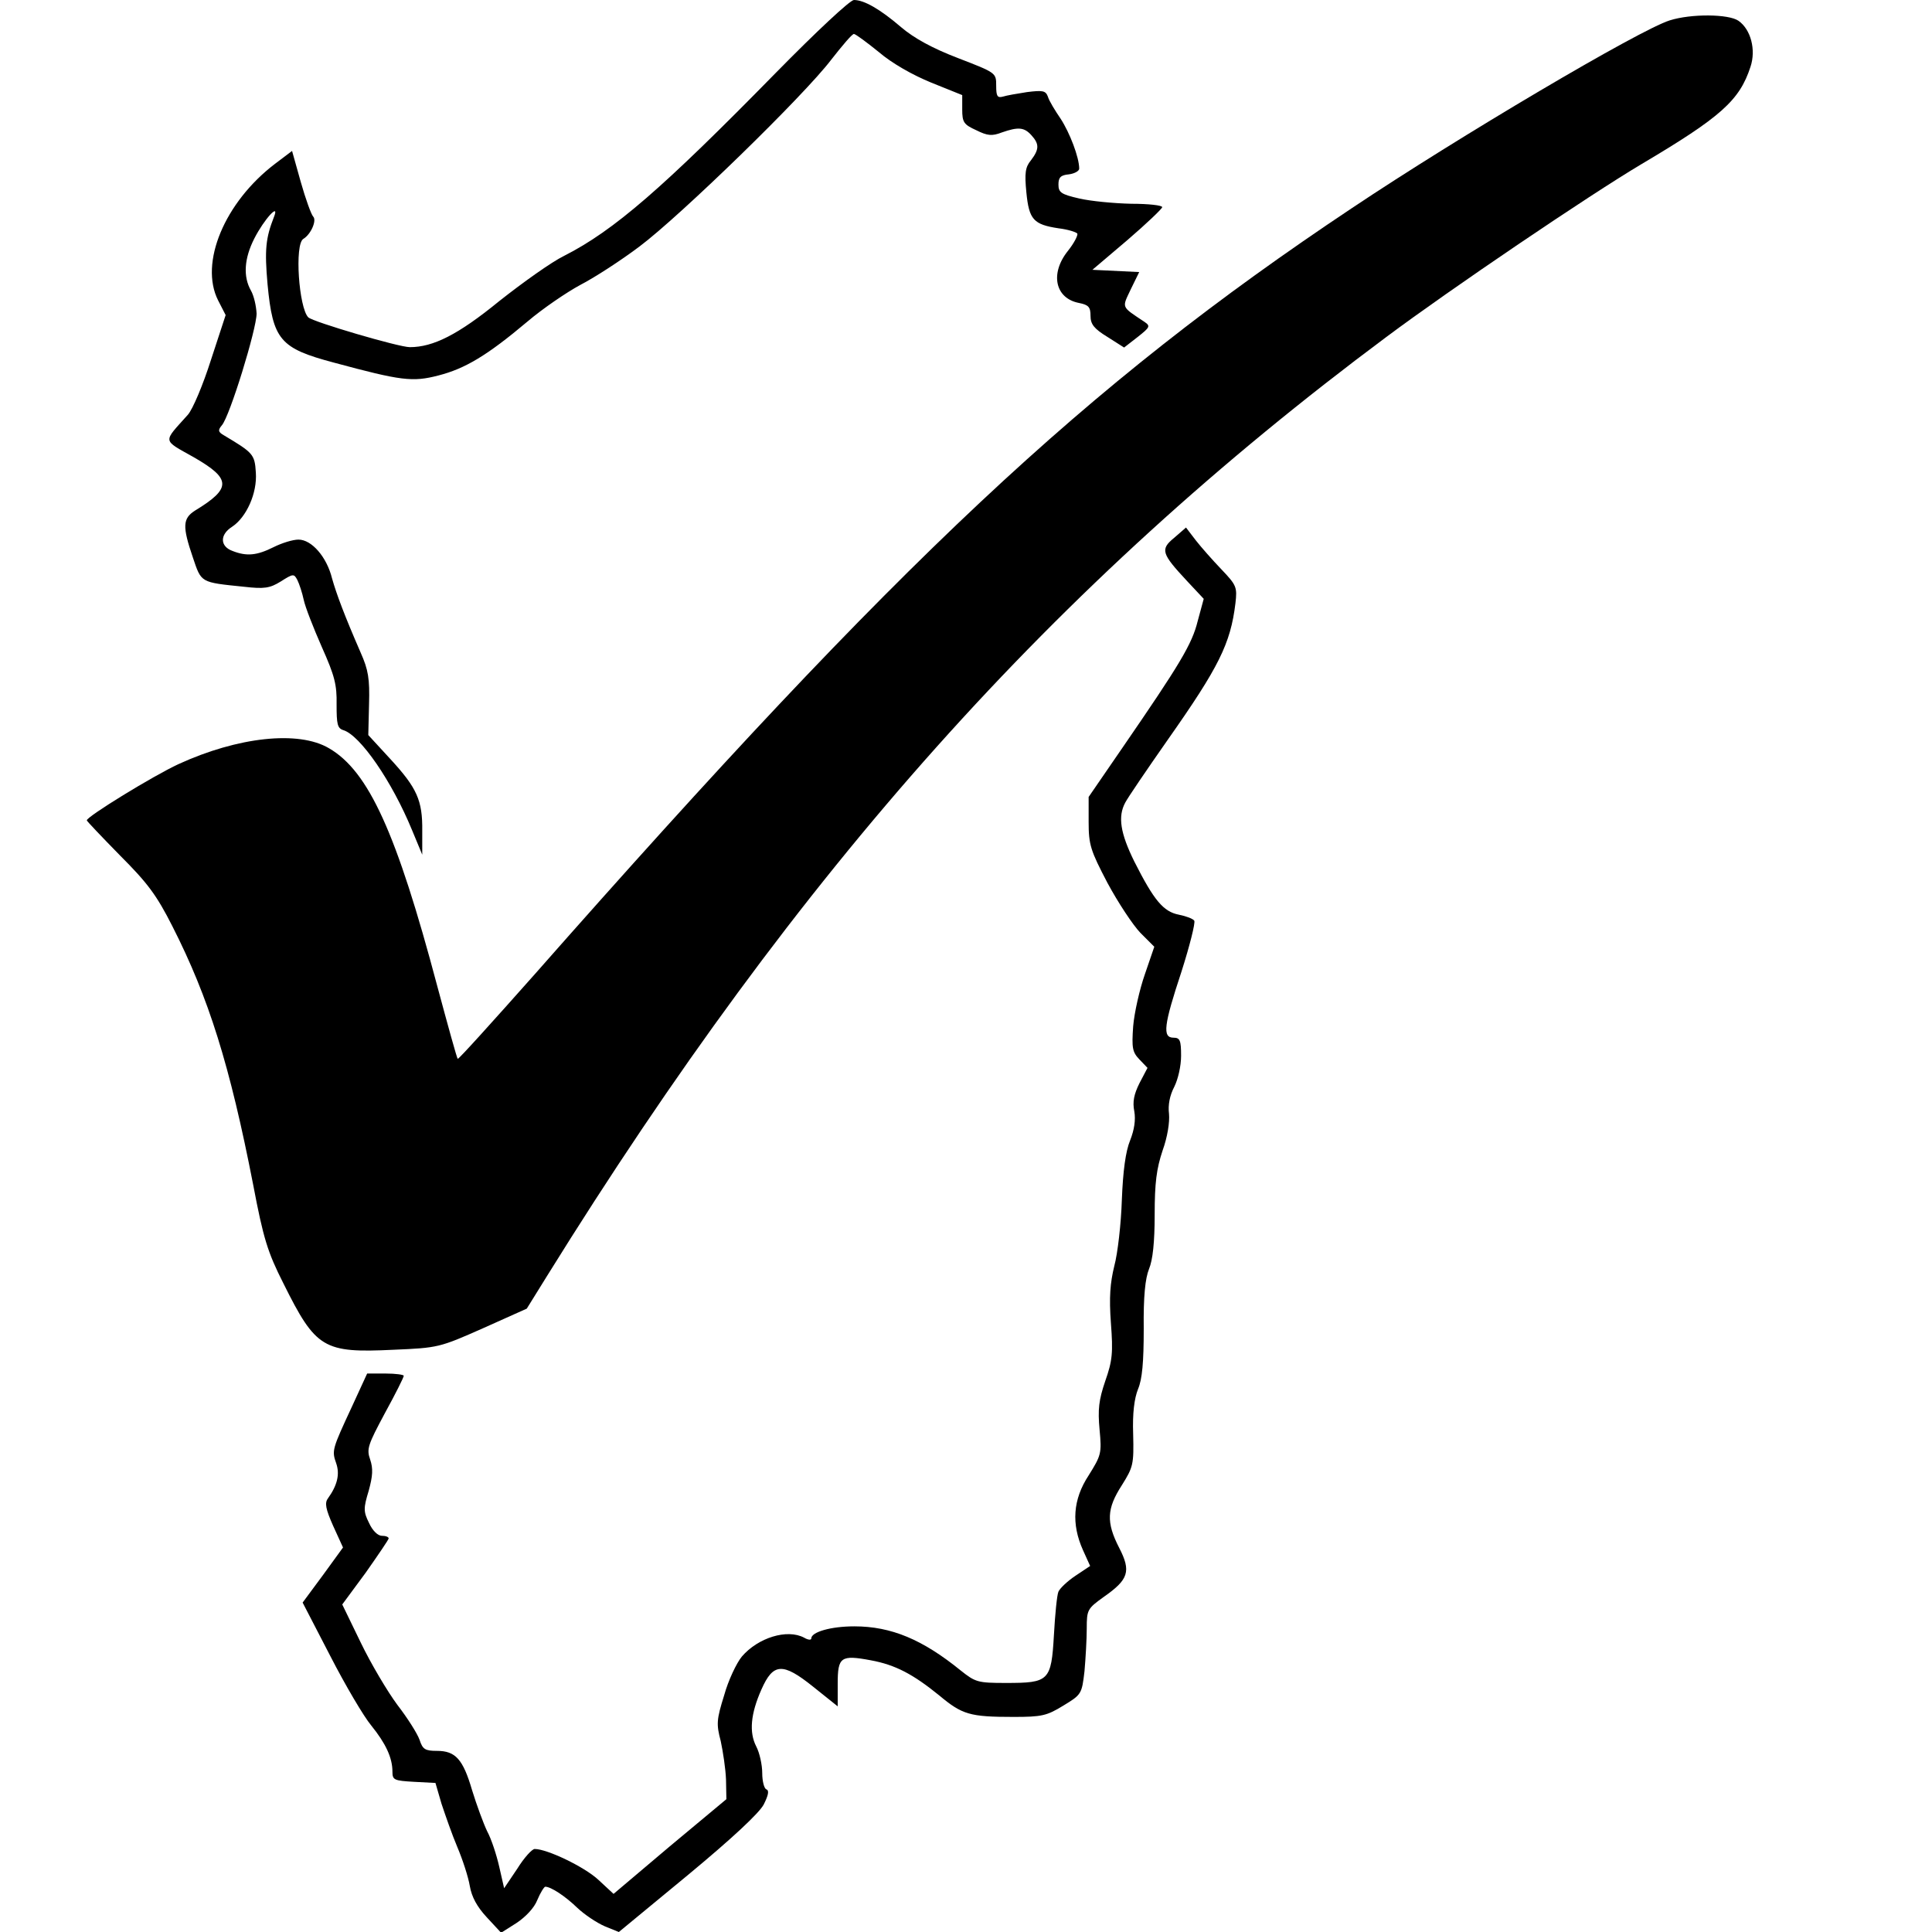
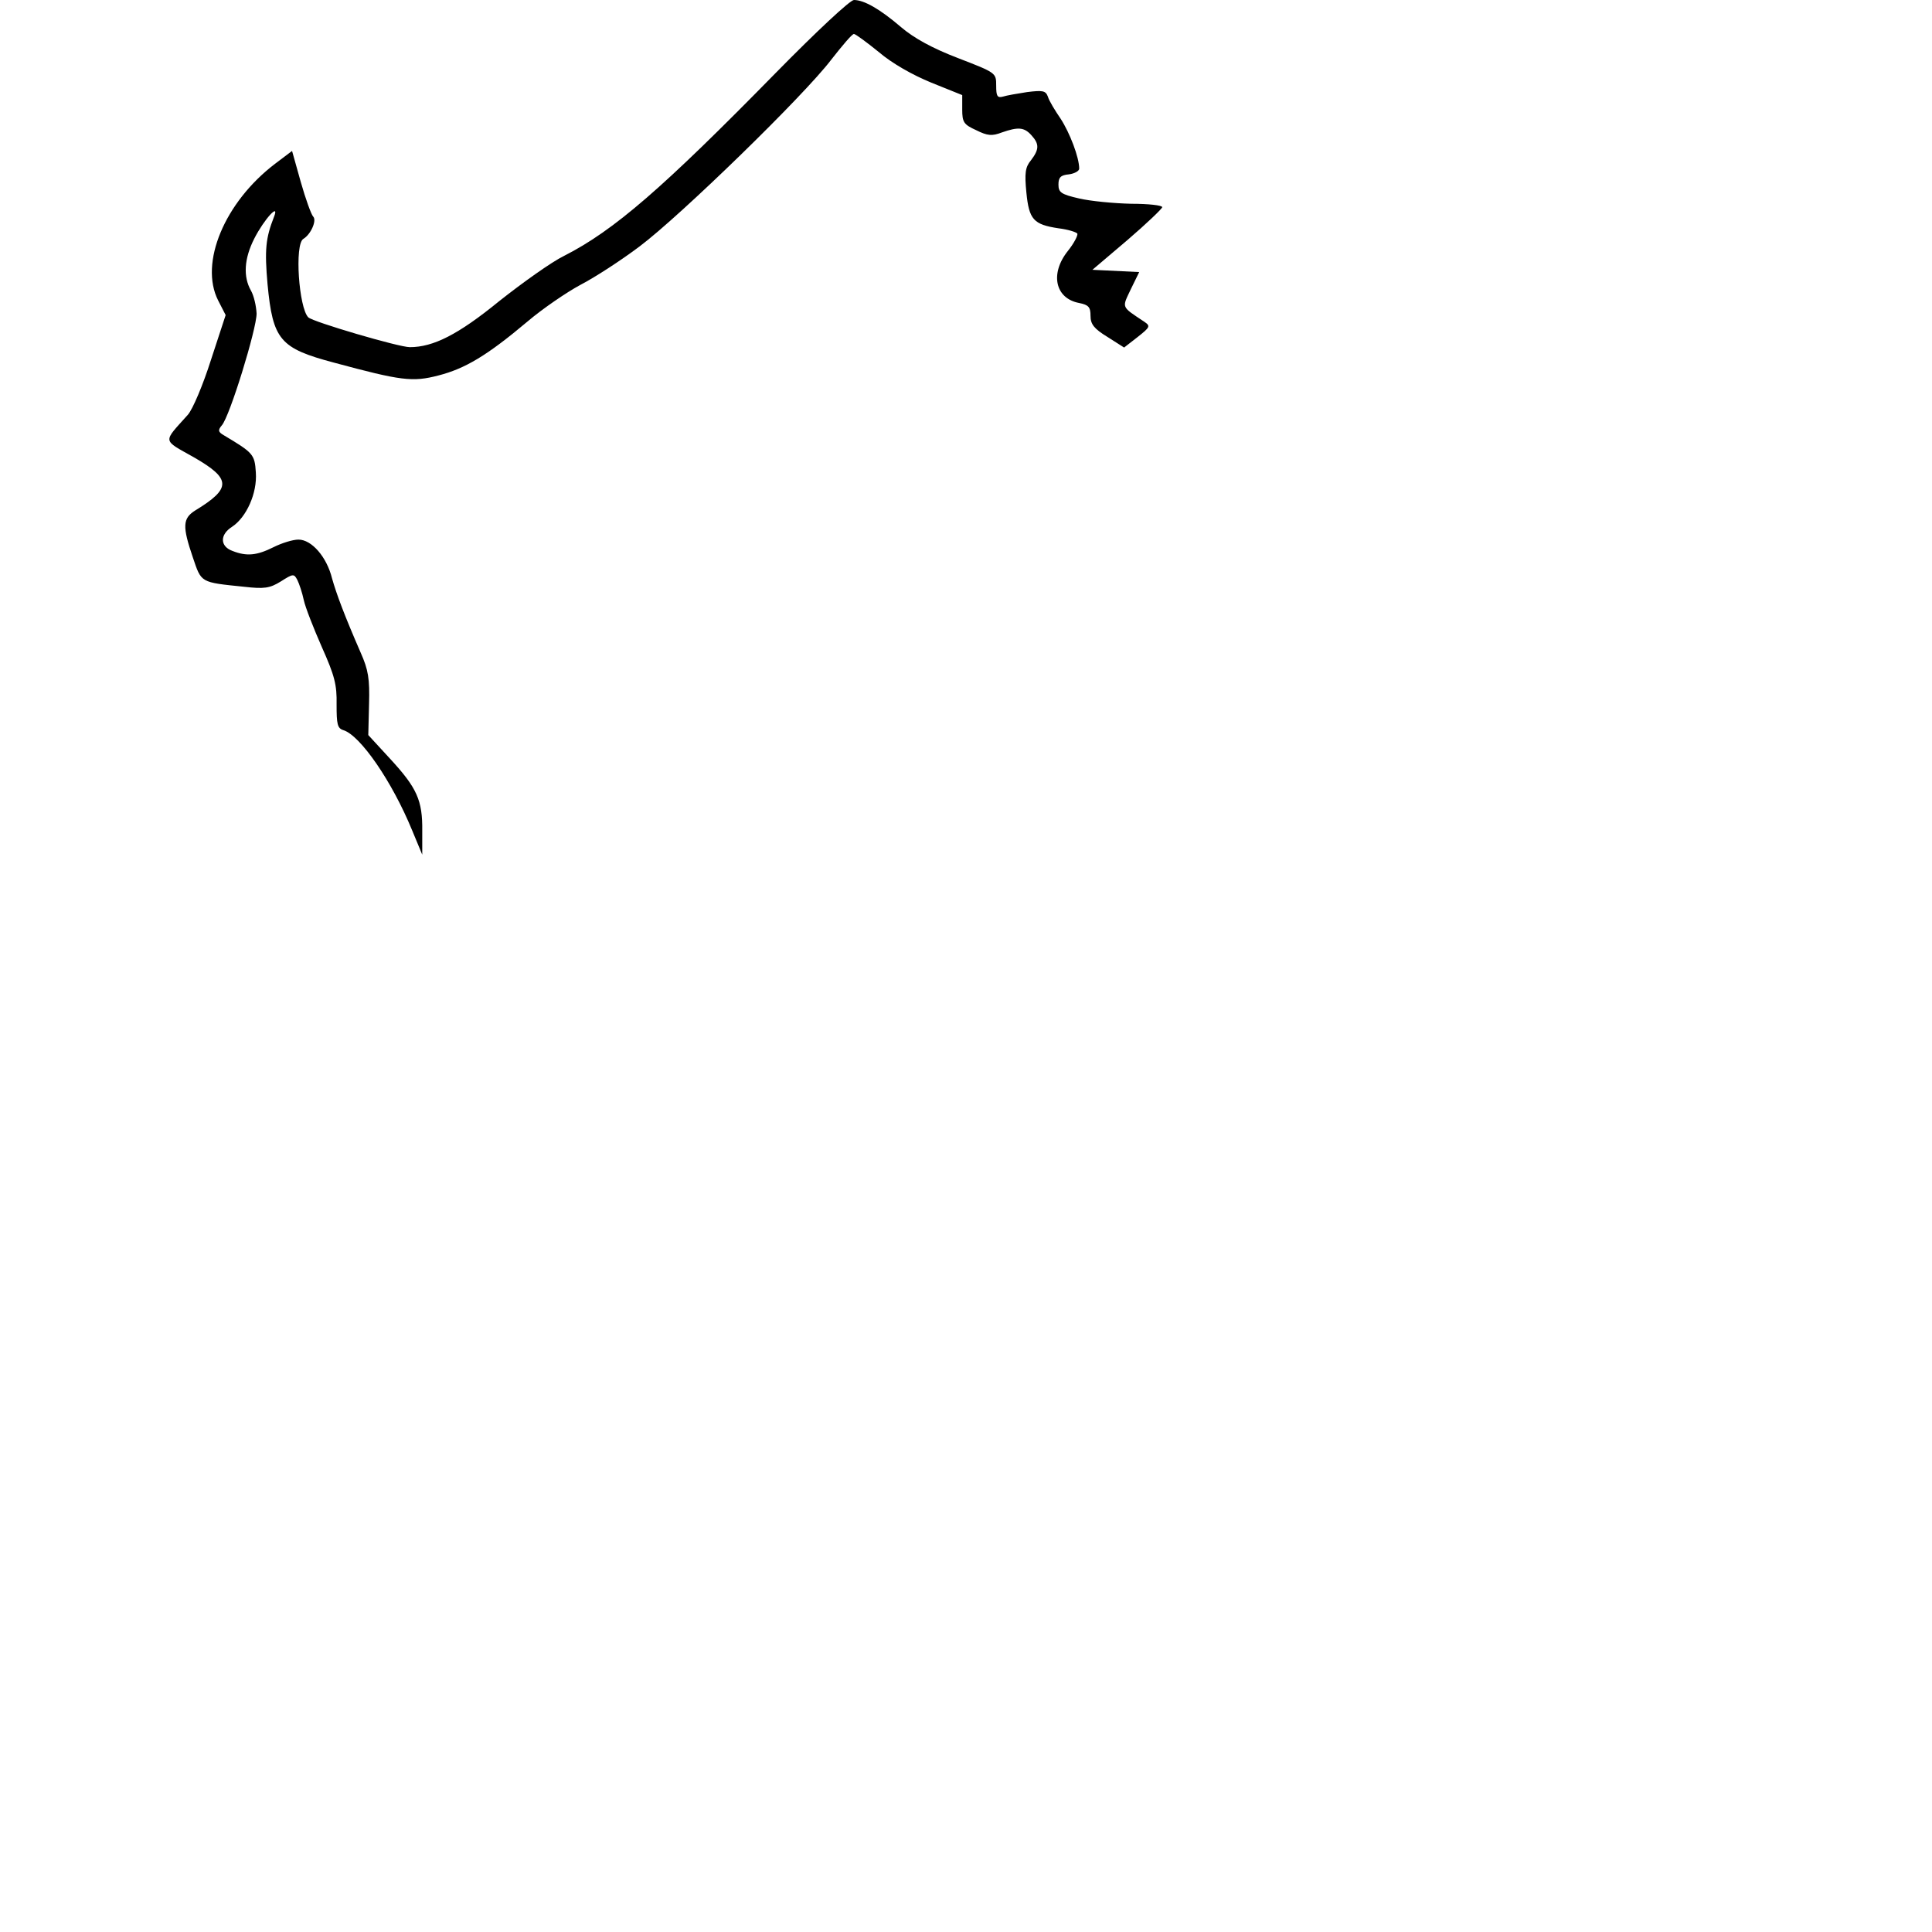
<svg xmlns="http://www.w3.org/2000/svg" version="1.0" width="512pt" height="512pt" viewBox="0 0 512 512" preserveAspectRatio="xMidYMid meet">
  <g transform="translate(0,512) scale(0.1,-0.1)" fill="#000000" stroke="none">
-     <path d="M2055 4926 c-298 -304 -428 -417 -560 -484 -33 -16 -110 -71 -172 -120 -109 -89 -175 -122 -237 -122 -29 0 -257 67 -269 79 -25 25 -37 194 -13 208 20 12 36 49 26 59 -5 5 -20 46 -33 92 l-23 82 -45 -34 c-134 -102 -201 -263 -151 -362 l20 -39 -39 -119 c-21 -66 -48 -130 -61 -145 -67 -75 -69 -65 16 -113 99 -57 100 -82 3 -141 -33 -21 -34 -42 -6 -124 23 -68 19 -66 136 -78 53 -6 68 -4 97 14 33 21 35 21 44 4 5 -10 13 -34 17 -53 4 -19 26 -75 48 -125 34 -76 40 -100 39 -152 0 -52 2 -63 18 -68 45 -14 129 -136 182 -265 l27 -65 0 63 c1 81 -14 114 -85 191 l-58 63 2 82 c2 67 -2 91 -22 136 -44 101 -64 155 -76 197 -14 57 -54 103 -89 103 -15 0 -44 -9 -66 -20 -44 -22 -71 -25 -109 -10 -33 12 -34 43 -1 64 38 25 67 89 63 144 -3 48 -7 52 -84 98 -16 9 -17 14 -6 27 21 24 92 255 92 296 -1 20 -7 47 -15 61 -21 37 -18 85 9 138 26 51 68 97 52 57 -22 -56 -25 -87 -17 -178 14 -148 33 -170 176 -208 178 -48 208 -52 277 -34 70 18 128 52 236 143 40 34 103 77 140 97 37 19 108 65 157 102 108 81 436 400 508 495 29 37 55 68 60 68 4 0 34 -22 66 -48 35 -30 90 -61 139 -81 l82 -33 0 -38 c0 -34 4 -40 37 -55 30 -15 42 -16 68 -6 43 15 59 14 78 -7 22 -24 21 -38 -1 -67 -15 -18 -17 -34 -12 -85 7 -72 19 -85 85 -95 25 -3 47 -10 50 -14 2 -5 -9 -26 -25 -46 -48 -60 -34 -126 30 -138 25 -5 30 -11 30 -34 0 -22 9 -34 45 -56 l44 -28 36 28 c33 26 34 29 18 40 -63 42 -60 36 -36 87 l22 45 -62 3 -62 3 93 79 c50 43 92 83 92 87 0 5 -37 9 -82 9 -46 1 -108 7 -138 14 -48 11 -55 16 -55 37 0 19 6 25 28 27 15 2 27 9 27 15 0 30 -25 95 -49 132 -15 22 -31 48 -34 59 -6 16 -14 17 -55 12 -26 -4 -55 -9 -64 -12 -15 -4 -18 1 -18 29 0 34 0 34 -101 73 -68 26 -117 53 -151 82 -56 48 -98 72 -125 72 -10 0 -98 -82 -208 -194z" />
-     <path d="M4425 5066 c-80 -25 -559 -308 -843 -498 -708 -472 -1194 -928 -2165 -2030 -111 -125 -202 -226 -204 -224 -2 1 -26 88 -54 192 -108 407 -182 570 -287 631 -81 48 -242 30 -399 -42 -67 -31 -243 -139 -243 -149 0 -2 40 -44 88 -93 73 -73 97 -105 139 -188 96 -189 152 -367 214 -685 27 -142 38 -178 80 -261 86 -173 106 -185 292 -176 118 5 122 6 237 57 l116 52 54 87 c668 1076 1342 1831 2224 2488 170 127 538 376 676 458 211 125 260 169 289 258 15 45 1 99 -32 122 -26 18 -125 19 -182 1z" />
-     <path d="M3112 3695 c-38 -31 -34 -42 34 -115 l44 -47 -16 -59 c-15 -61 -47 -114 -199 -335 l-90 -131 0 -66 c0 -61 5 -76 50 -162 28 -52 67 -111 87 -132 l37 -37 -25 -73 c-14 -40 -28 -102 -31 -138 -4 -57 -2 -68 16 -87 l22 -23 -21 -40 c-15 -30 -19 -50 -14 -75 4 -23 0 -49 -11 -77 -12 -29 -19 -81 -22 -158 -2 -63 -11 -142 -20 -175 -11 -45 -14 -83 -9 -151 6 -79 4 -100 -15 -154 -17 -50 -20 -75 -15 -129 6 -63 4 -68 -29 -121 -42 -64 -46 -129 -15 -198 l19 -42 -39 -26 c-21 -14 -41 -33 -45 -42 -4 -9 -9 -61 -12 -115 -7 -122 -13 -127 -127 -127 -75 0 -81 2 -120 33 -101 82 -184 117 -282 117 -62 0 -114 -15 -114 -32 0 -5 -9 -4 -19 2 -45 24 -122 0 -165 -50 -14 -17 -36 -63 -47 -103 -20 -64 -21 -76 -9 -121 6 -28 13 -74 14 -102 l1 -52 -150 -125 -149 -126 -41 38 c-37 34 -135 81 -168 81 -7 0 -28 -23 -46 -52 l-35 -52 -13 57 c-7 31 -21 74 -32 94 -10 21 -28 70 -40 109 -24 82 -44 104 -93 104 -31 0 -38 4 -46 29 -6 17 -32 58 -59 93 -26 35 -70 109 -97 165 l-49 101 62 84 c33 47 61 88 61 91 0 4 -8 7 -18 7 -11 0 -25 14 -34 34 -15 30 -15 39 -1 85 11 40 12 59 4 83 -10 28 -6 39 39 123 28 51 50 95 50 99 0 3 -22 6 -48 6 l-49 0 -40 -87 c-53 -114 -54 -117 -42 -151 10 -29 3 -58 -22 -93 -9 -12 -6 -28 14 -73 l26 -57 -53 -73 -54 -73 73 -141 c40 -78 89 -161 109 -185 38 -47 56 -85 56 -122 0 -22 4 -24 57 -27 l57 -3 16 -55 c10 -30 28 -82 42 -115 14 -33 29 -79 33 -103 5 -29 19 -55 45 -83 l38 -41 41 26 c24 16 47 40 55 61 8 19 18 35 21 35 15 0 53 -25 85 -56 19 -18 52 -40 73 -49 l37 -15 183 151 c117 97 189 164 201 187 12 24 15 37 7 40 -6 2 -11 22 -11 43 0 22 -7 54 -16 71 -19 37 -15 86 14 151 31 70 56 72 137 7 l65 -52 0 60 c0 71 8 77 88 62 65 -12 112 -37 181 -93 61 -51 81 -57 197 -57 75 0 88 3 132 30 48 29 49 31 56 91 3 34 6 85 6 114 0 49 2 52 45 83 66 46 73 68 41 130 -35 68 -33 104 7 166 30 48 32 55 30 135 -2 56 3 95 13 120 11 26 15 71 15 159 -1 87 4 134 14 159 10 24 15 71 15 144 0 85 5 122 21 170 13 36 19 75 17 97 -3 24 2 49 14 72 10 20 18 55 18 82 0 41 -3 48 -20 48 -30 0 -26 33 21 175 22 69 37 129 34 135 -3 5 -21 12 -41 16 -41 8 -66 38 -118 141 -37 75 -44 119 -24 156 6 12 57 87 113 167 135 192 166 254 179 361 5 43 3 48 -37 90 -23 24 -54 59 -68 77 l-26 34 -31 -27z" />
+     <path d="M2055 4926 c-298 -304 -428 -417 -560 -484 -33 -16 -110 -71 -172 -120 -109 -89 -175 -122 -237 -122 -29 0 -257 67 -269 79 -25 25 -37 194 -13 208 20 12 36 49 26 59 -5 5 -20 46 -33 92 l-23 82 -45 -34 c-134 -102 -201 -263 -151 -362 l20 -39 -39 -119 c-21 -66 -48 -130 -61 -145 -67 -75 -69 -65 16 -113 99 -57 100 -82 3 -141 -33 -21 -34 -42 -6 -124 23 -68 19 -66 136 -78 53 -6 68 -4 97 14 33 21 35 21 44 4 5 -10 13 -34 17 -53 4 -19 26 -75 48 -125 34 -76 40 -100 39 -152 0 -52 2 -63 18 -68 45 -14 129 -136 182 -265 l27 -65 0 63 c1 81 -14 114 -85 191 l-58 63 2 82 c2 67 -2 91 -22 136 -44 101 -64 155 -76 197 -14 57 -54 103 -89 103 -15 0 -44 -9 -66 -20 -44 -22 -71 -25 -109 -10 -33 12 -34 43 -1 64 38 25 67 89 63 144 -3 48 -7 52 -84 98 -16 9 -17 14 -6 27 21 24 92 255 92 296 -1 20 -7 47 -15 61 -21 37 -18 85 9 138 26 51 68 97 52 57 -22 -56 -25 -87 -17 -178 14 -148 33 -170 176 -208 178 -48 208 -52 277 -34 70 18 128 52 236 143 40 34 103 77 140 97 37 19 108 65 157 102 108 81 436 400 508 495 29 37 55 68 60 68 4 0 34 -22 66 -48 35 -30 90 -61 139 -81 l82 -33 0 -38 c0 -34 4 -40 37 -55 30 -15 42 -16 68 -6 43 15 59 14 78 -7 22 -24 21 -38 -1 -67 -15 -18 -17 -34 -12 -85 7 -72 19 -85 85 -95 25 -3 47 -10 50 -14 2 -5 -9 -26 -25 -46 -48 -60 -34 -126 30 -138 25 -5 30 -11 30 -34 0 -22 9 -34 45 -56 l44 -28 36 28 c33 26 34 29 18 40 -63 42 -60 36 -36 87 l22 45 -62 3 -62 3 93 79 c50 43 92 83 92 87 0 5 -37 9 -82 9 -46 1 -108 7 -138 14 -48 11 -55 16 -55 37 0 19 6 25 28 27 15 2 27 9 27 15 0 30 -25 95 -49 132 -15 22 -31 48 -34 59 -6 16 -14 17 -55 12 -26 -4 -55 -9 -64 -12 -15 -4 -18 1 -18 29 0 34 0 34 -101 73 -68 26 -117 53 -151 82 -56 48 -98 72 -125 72 -10 0 -98 -82 -208 -194" />
  </g>
</svg>